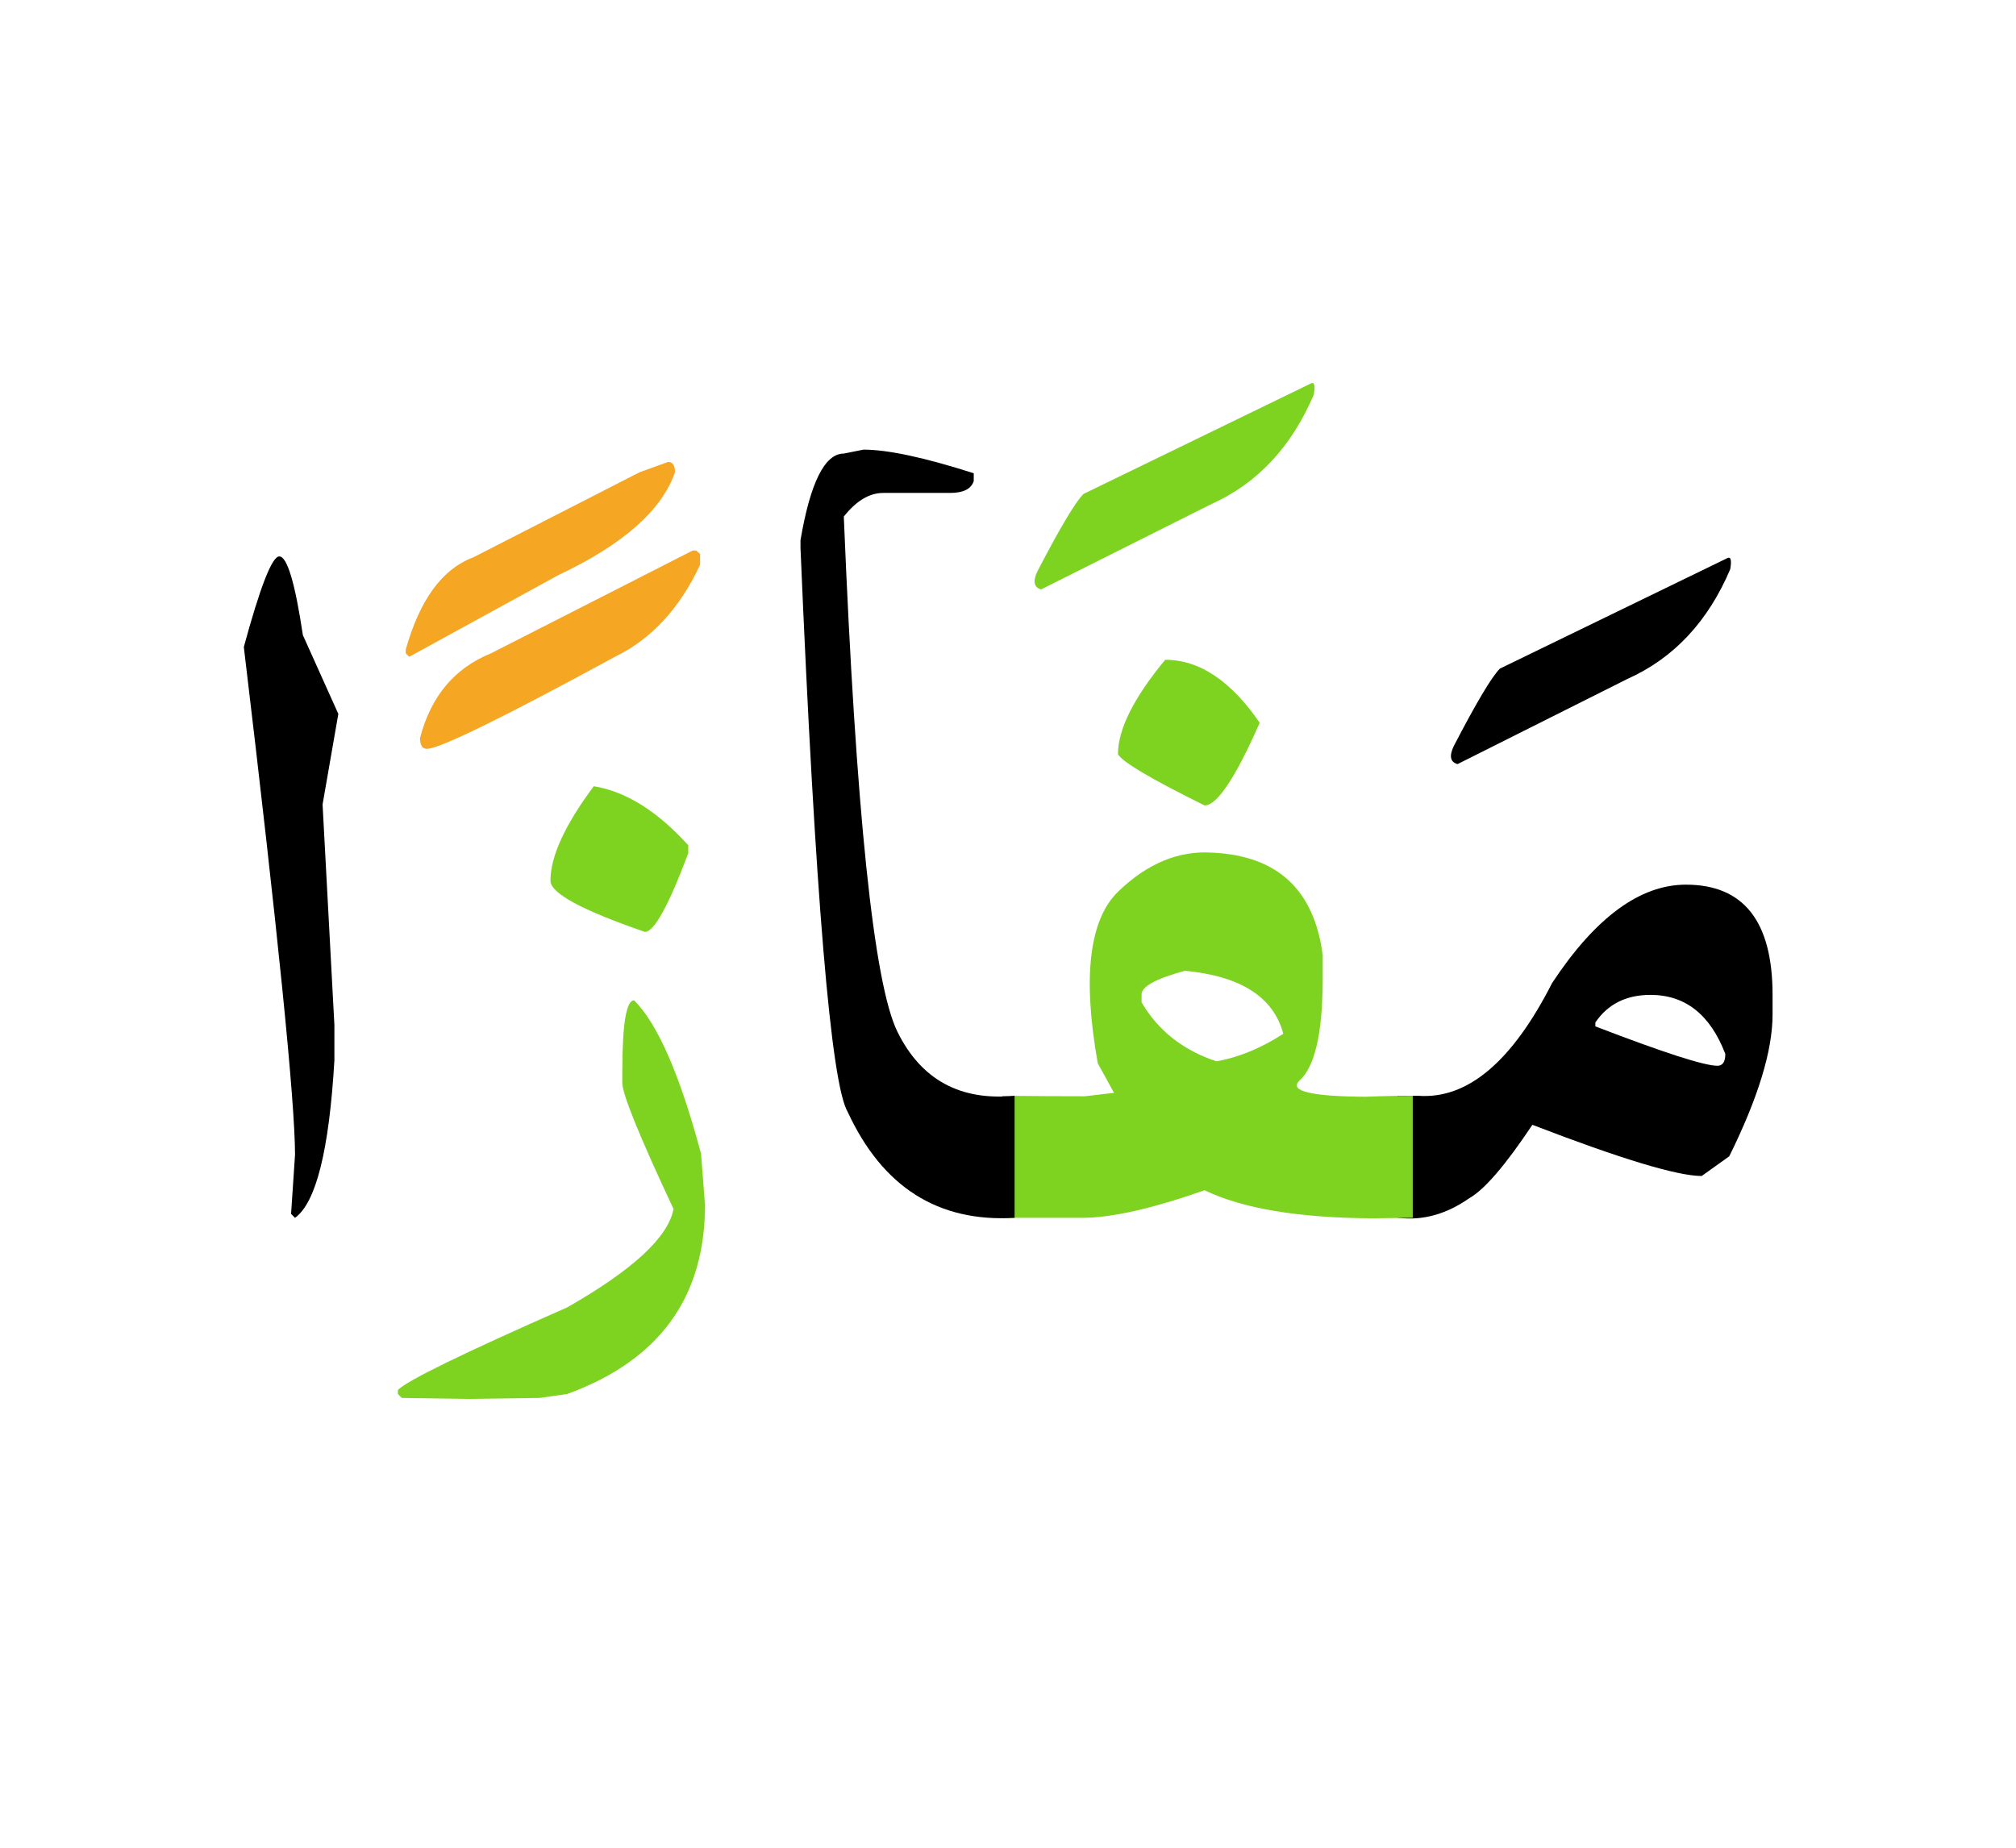
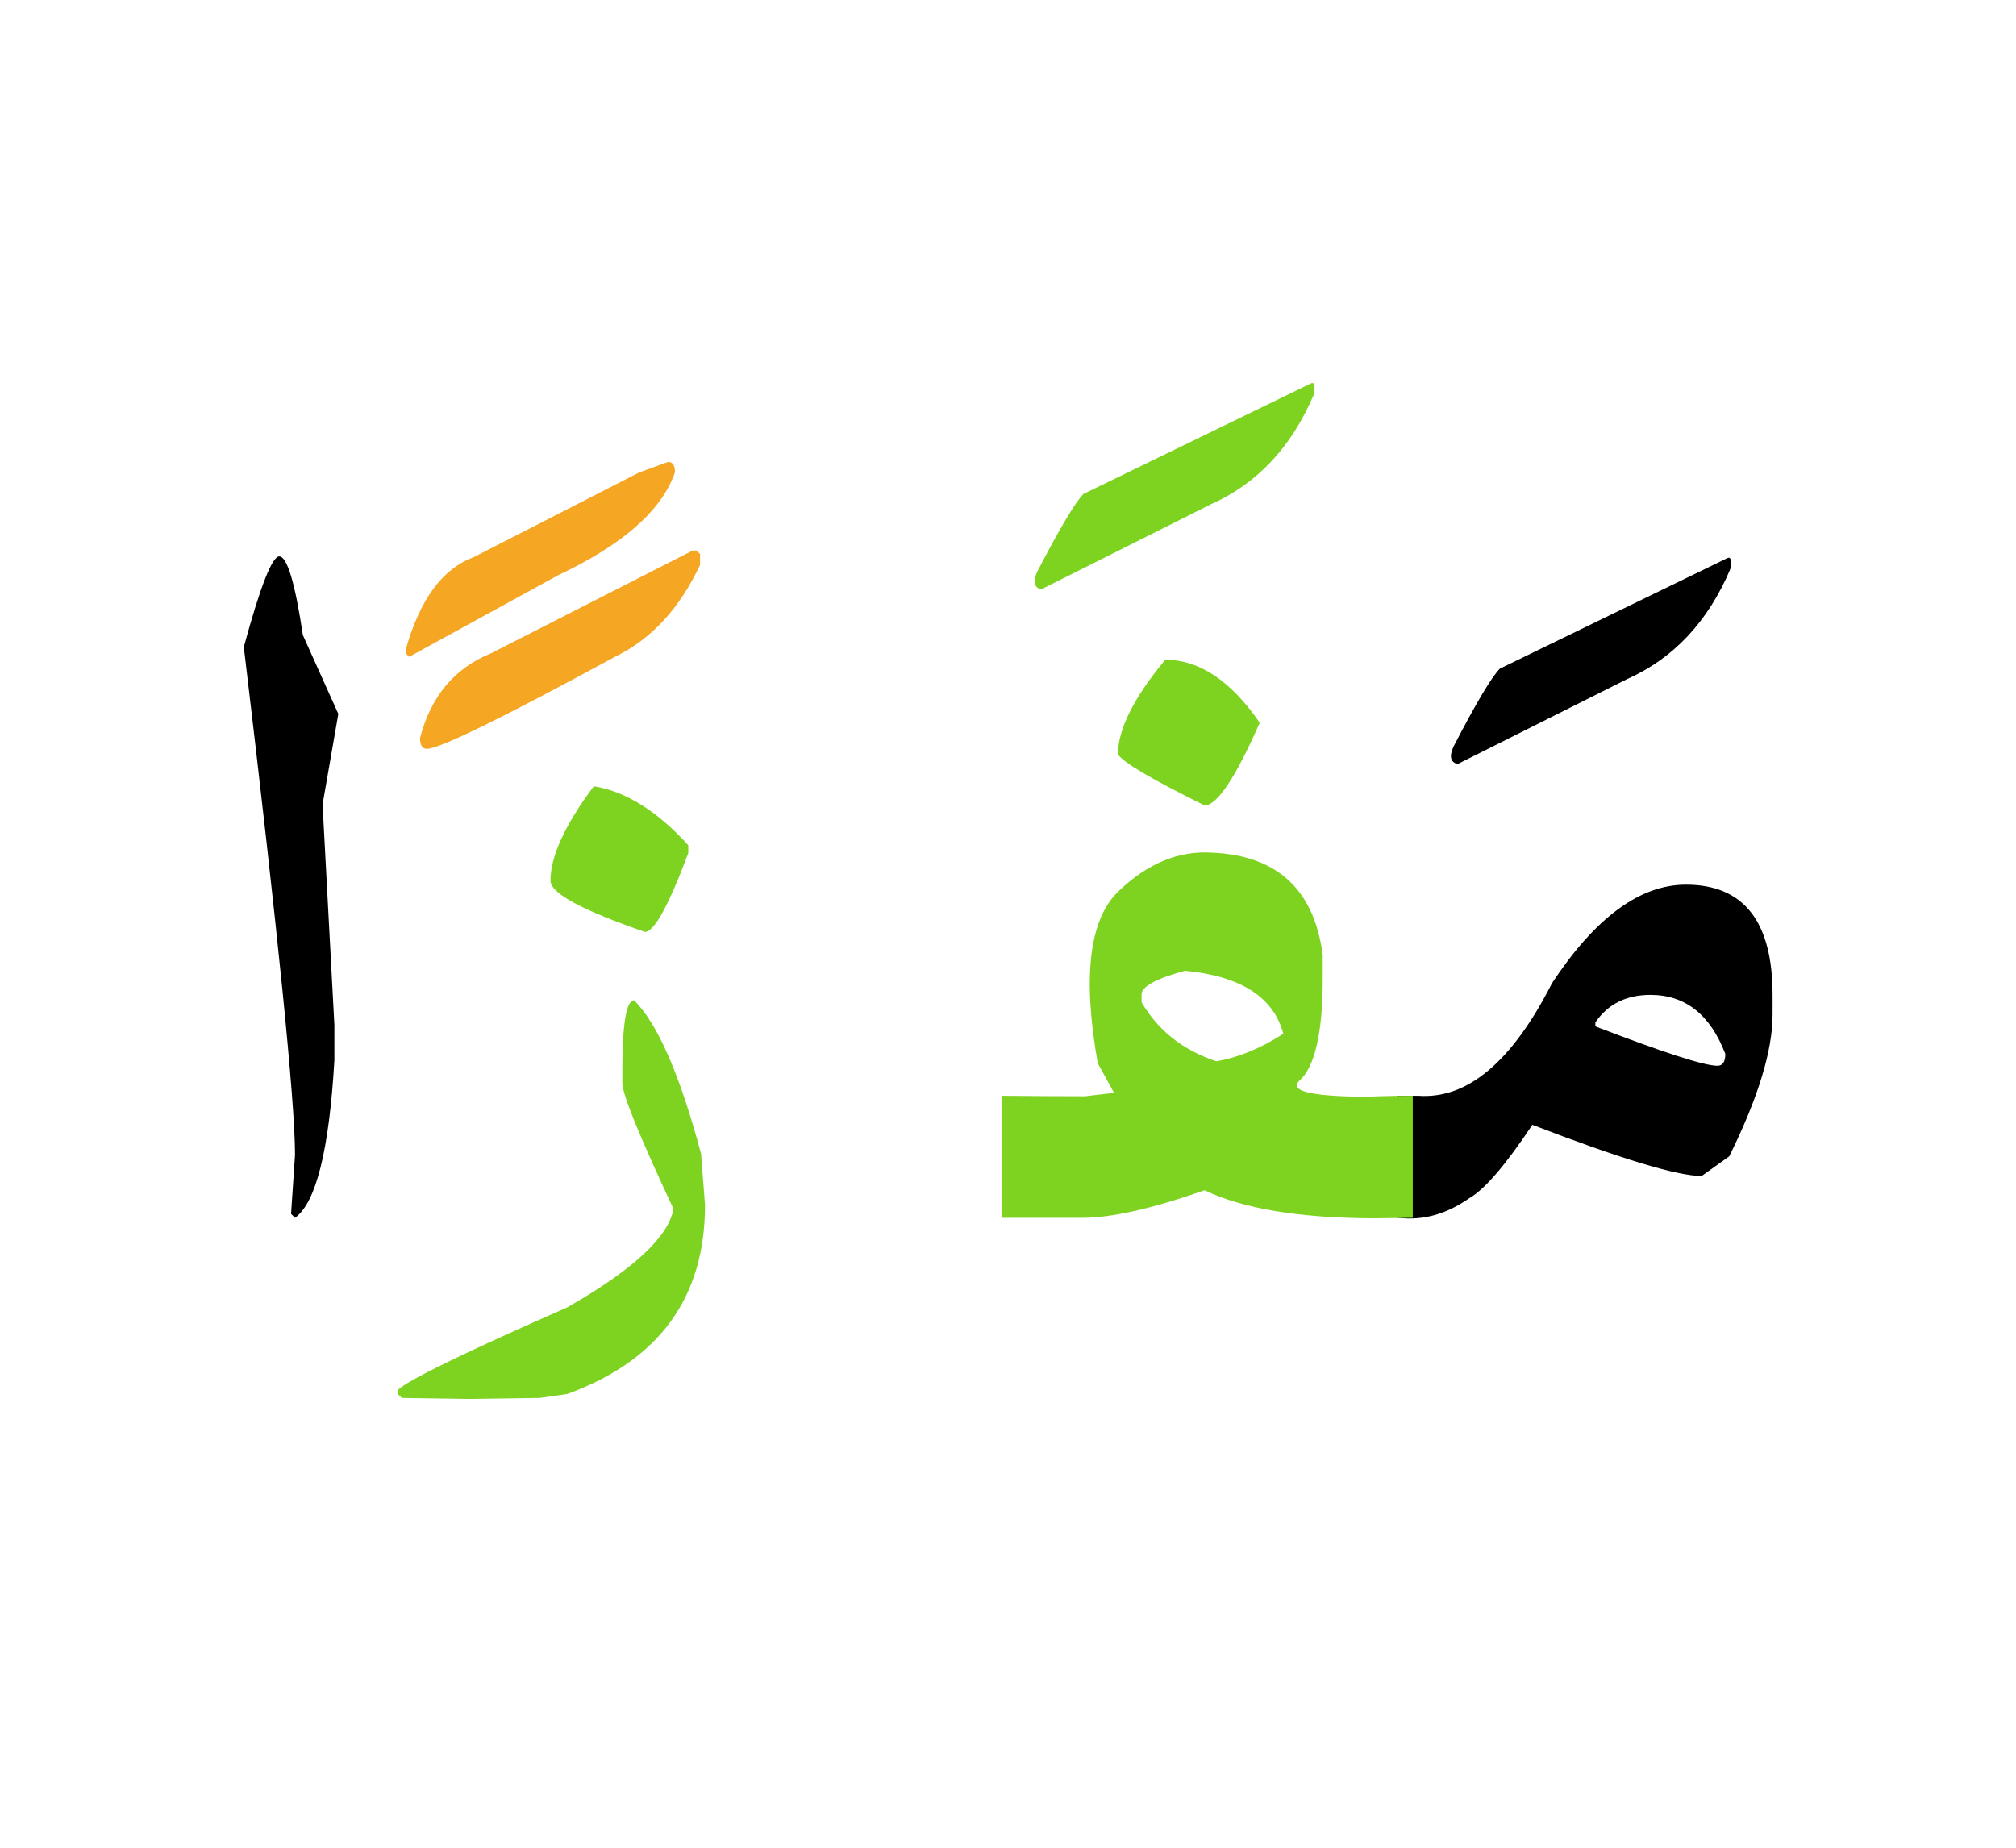
<svg xmlns="http://www.w3.org/2000/svg" width="240" height="220">
  <g fill="none" fill-rule="evenodd">
    <path d="M166.371 130.469h2.461c5.86.43 11.172-4.043 15.938-13.418 5.156-7.813 10.468-11.719 15.937-11.719 6.875 0 10.313 4.375 10.313 13.125v2.344c0 4.297-1.72 9.922-5.157 16.875l-3.281 2.344c-2.89 0-9.61-2.032-20.156-6.094-3.203 4.804-5.703 7.715-7.5 8.73-2.735 1.914-5.547 2.696-8.438 2.344h-.117v-14.531zm23.555-8.73v.468c8.125 3.125 12.969 4.688 14.531 4.688.625 0 .938-.47.938-1.407-1.797-4.687-4.766-7.031-8.907-7.031-2.89 0-5.078 1.094-6.562 3.281zM205.57 66.484c.47-.273.606.157.41 1.29-2.656 6.25-6.738 10.605-12.246 13.066L173.52 90.977c-.86-.235-1.016-.938-.47-2.11 2.696-5.195 4.532-8.281 5.509-9.258l27.011-13.125z" fill="#000" />
    <path d="M138.715 78.555c4.062 0 7.812 2.5 11.25 7.5-2.89 6.562-5.078 9.843-6.563 9.843-6.328-3.125-9.765-5.156-10.312-6.093 0-2.97 1.875-6.719 5.625-11.25zM119.32 130.469c3.672.039 6.953.058 9.844.058l3.457-.41-1.934-3.515c-1.835-10.313-1.015-17.14 2.461-20.479 3.477-3.34 7.207-4.873 11.192-4.6 7.734.352 12.11 4.414 13.125 12.188v2.812c0 6.485-.938 10.547-2.813 12.188-1.172 1.21 1.485 1.836 7.97 1.875l1.523-.059c1.171-.039 2.52-.058 4.042-.058V145l-4.746.059c-8.828-.04-15.507-1.153-20.039-3.34-6.25 2.187-11.093 3.281-14.53 3.281h-9.552v-14.531zm16.582-12.07v.937c1.953 3.36 4.922 5.703 8.907 7.031 2.656-.469 5.312-1.562 7.968-3.281-1.172-4.375-5.078-6.875-11.718-7.5-3.438.937-5.157 1.875-5.157 2.812zM156 45.684c.469-.274.605.156.41 1.289-2.656 6.25-6.738 10.605-12.246 13.066L123.95 70.176c-.86-.235-1.015-.938-.469-2.11 2.696-5.195 4.532-8.28 5.508-9.257L156 45.684z" fill="#7ED321" />
-     <path d="M120.785 145c-9.101.547-15.722-3.652-19.863-12.598-1.992-3.32-3.867-25.703-5.625-67.148v-.938c1.172-6.875 2.89-10.312 5.156-10.312l2.344-.469c2.89 0 7.265.938 13.125 2.813v.937c-.313.938-1.25 1.406-2.813 1.406h-7.968c-1.641 0-3.203.938-4.688 2.813 1.445 35.195 3.574 55.644 6.387 61.348 2.812 5.703 7.46 8.242 13.945 7.617V145z" fill="#000" />
    <path d="M75.492 119.102c2.813 2.812 5.469 8.906 7.969 18.28l.469 6.095c0 11.015-5.469 18.515-16.407 22.5l-3.28.468-8.321.118-8.086-.118-.469-.468v-.47c1.016-1.093 7.735-4.374 20.156-9.843 7.813-4.453 12.032-8.36 12.657-11.719-4.063-8.672-6.094-13.672-6.094-15v-1.406c0-5.625.469-8.437 1.406-8.437zM70.688 93.613c3.828.625 7.578 2.969 11.25 7.032v.937c-2.344 6.25-4.063 9.375-5.157 9.375-7.5-2.578-11.25-4.61-11.25-6.094 0-2.89 1.719-6.64 5.156-11.25z" fill="#7ED321" />
    <path d="M79.535 55c.547 0 .82.41.82 1.23-1.562 4.532-6.19 8.614-13.886 12.247l-17.754 9.726-.41-.41v-.469c1.68-5.937 4.355-9.59 8.027-10.957L76.137 56.23 79.535 55zM82.875 65.547l.469.41v1.29c-2.422 5.194-5.801 8.847-10.137 10.956C59.769 85.508 52.309 89.16 50.824 89.16c-.547 0-.82-.43-.82-1.289 1.289-4.96 4.101-8.32 8.437-10.078l24.024-12.246h.41z" fill="#F5A623" />
    <path d="M33.246 66.25c.938 0 1.875 3.125 2.813 9.375L40.277 85l-1.875 10.781 1.407 26.25v4.219c-.625 10.703-2.188 16.953-4.688 18.75l-.469-.469.47-7.031c0-6.328-2.032-26.484-6.095-60.469 1.953-7.187 3.36-10.781 4.22-10.781z" fill="#000" />
  </g>
</svg>